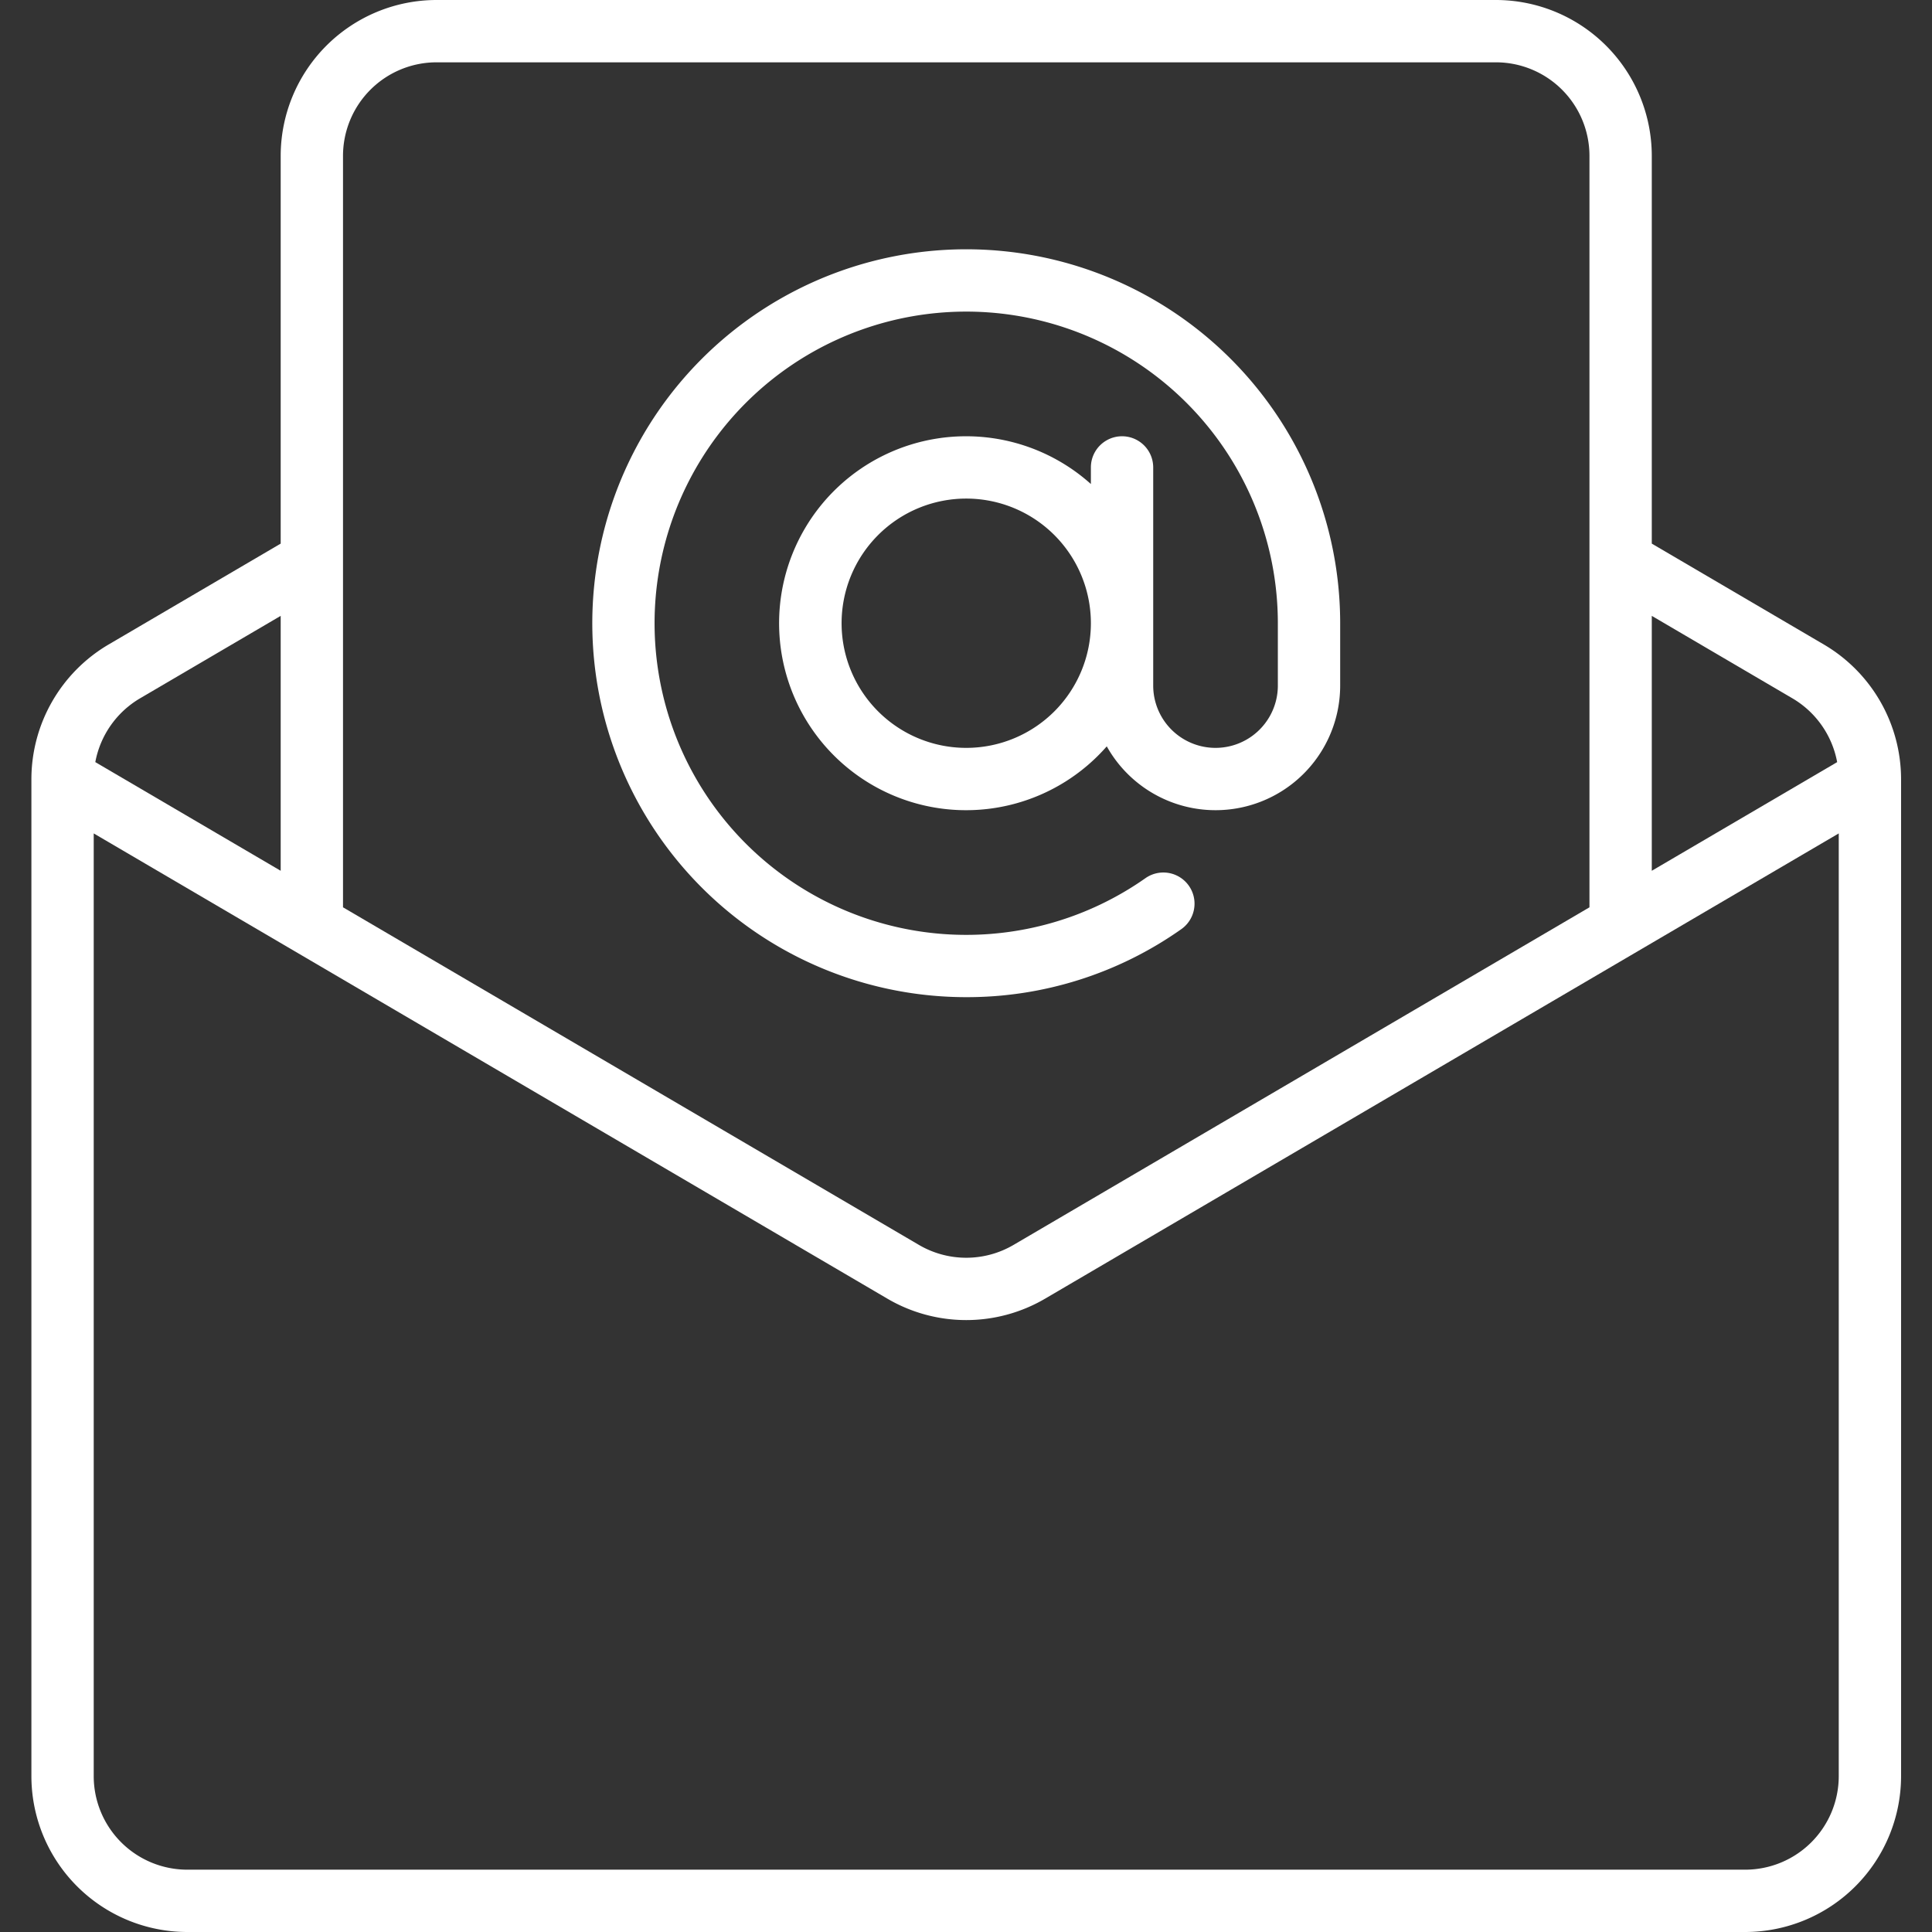
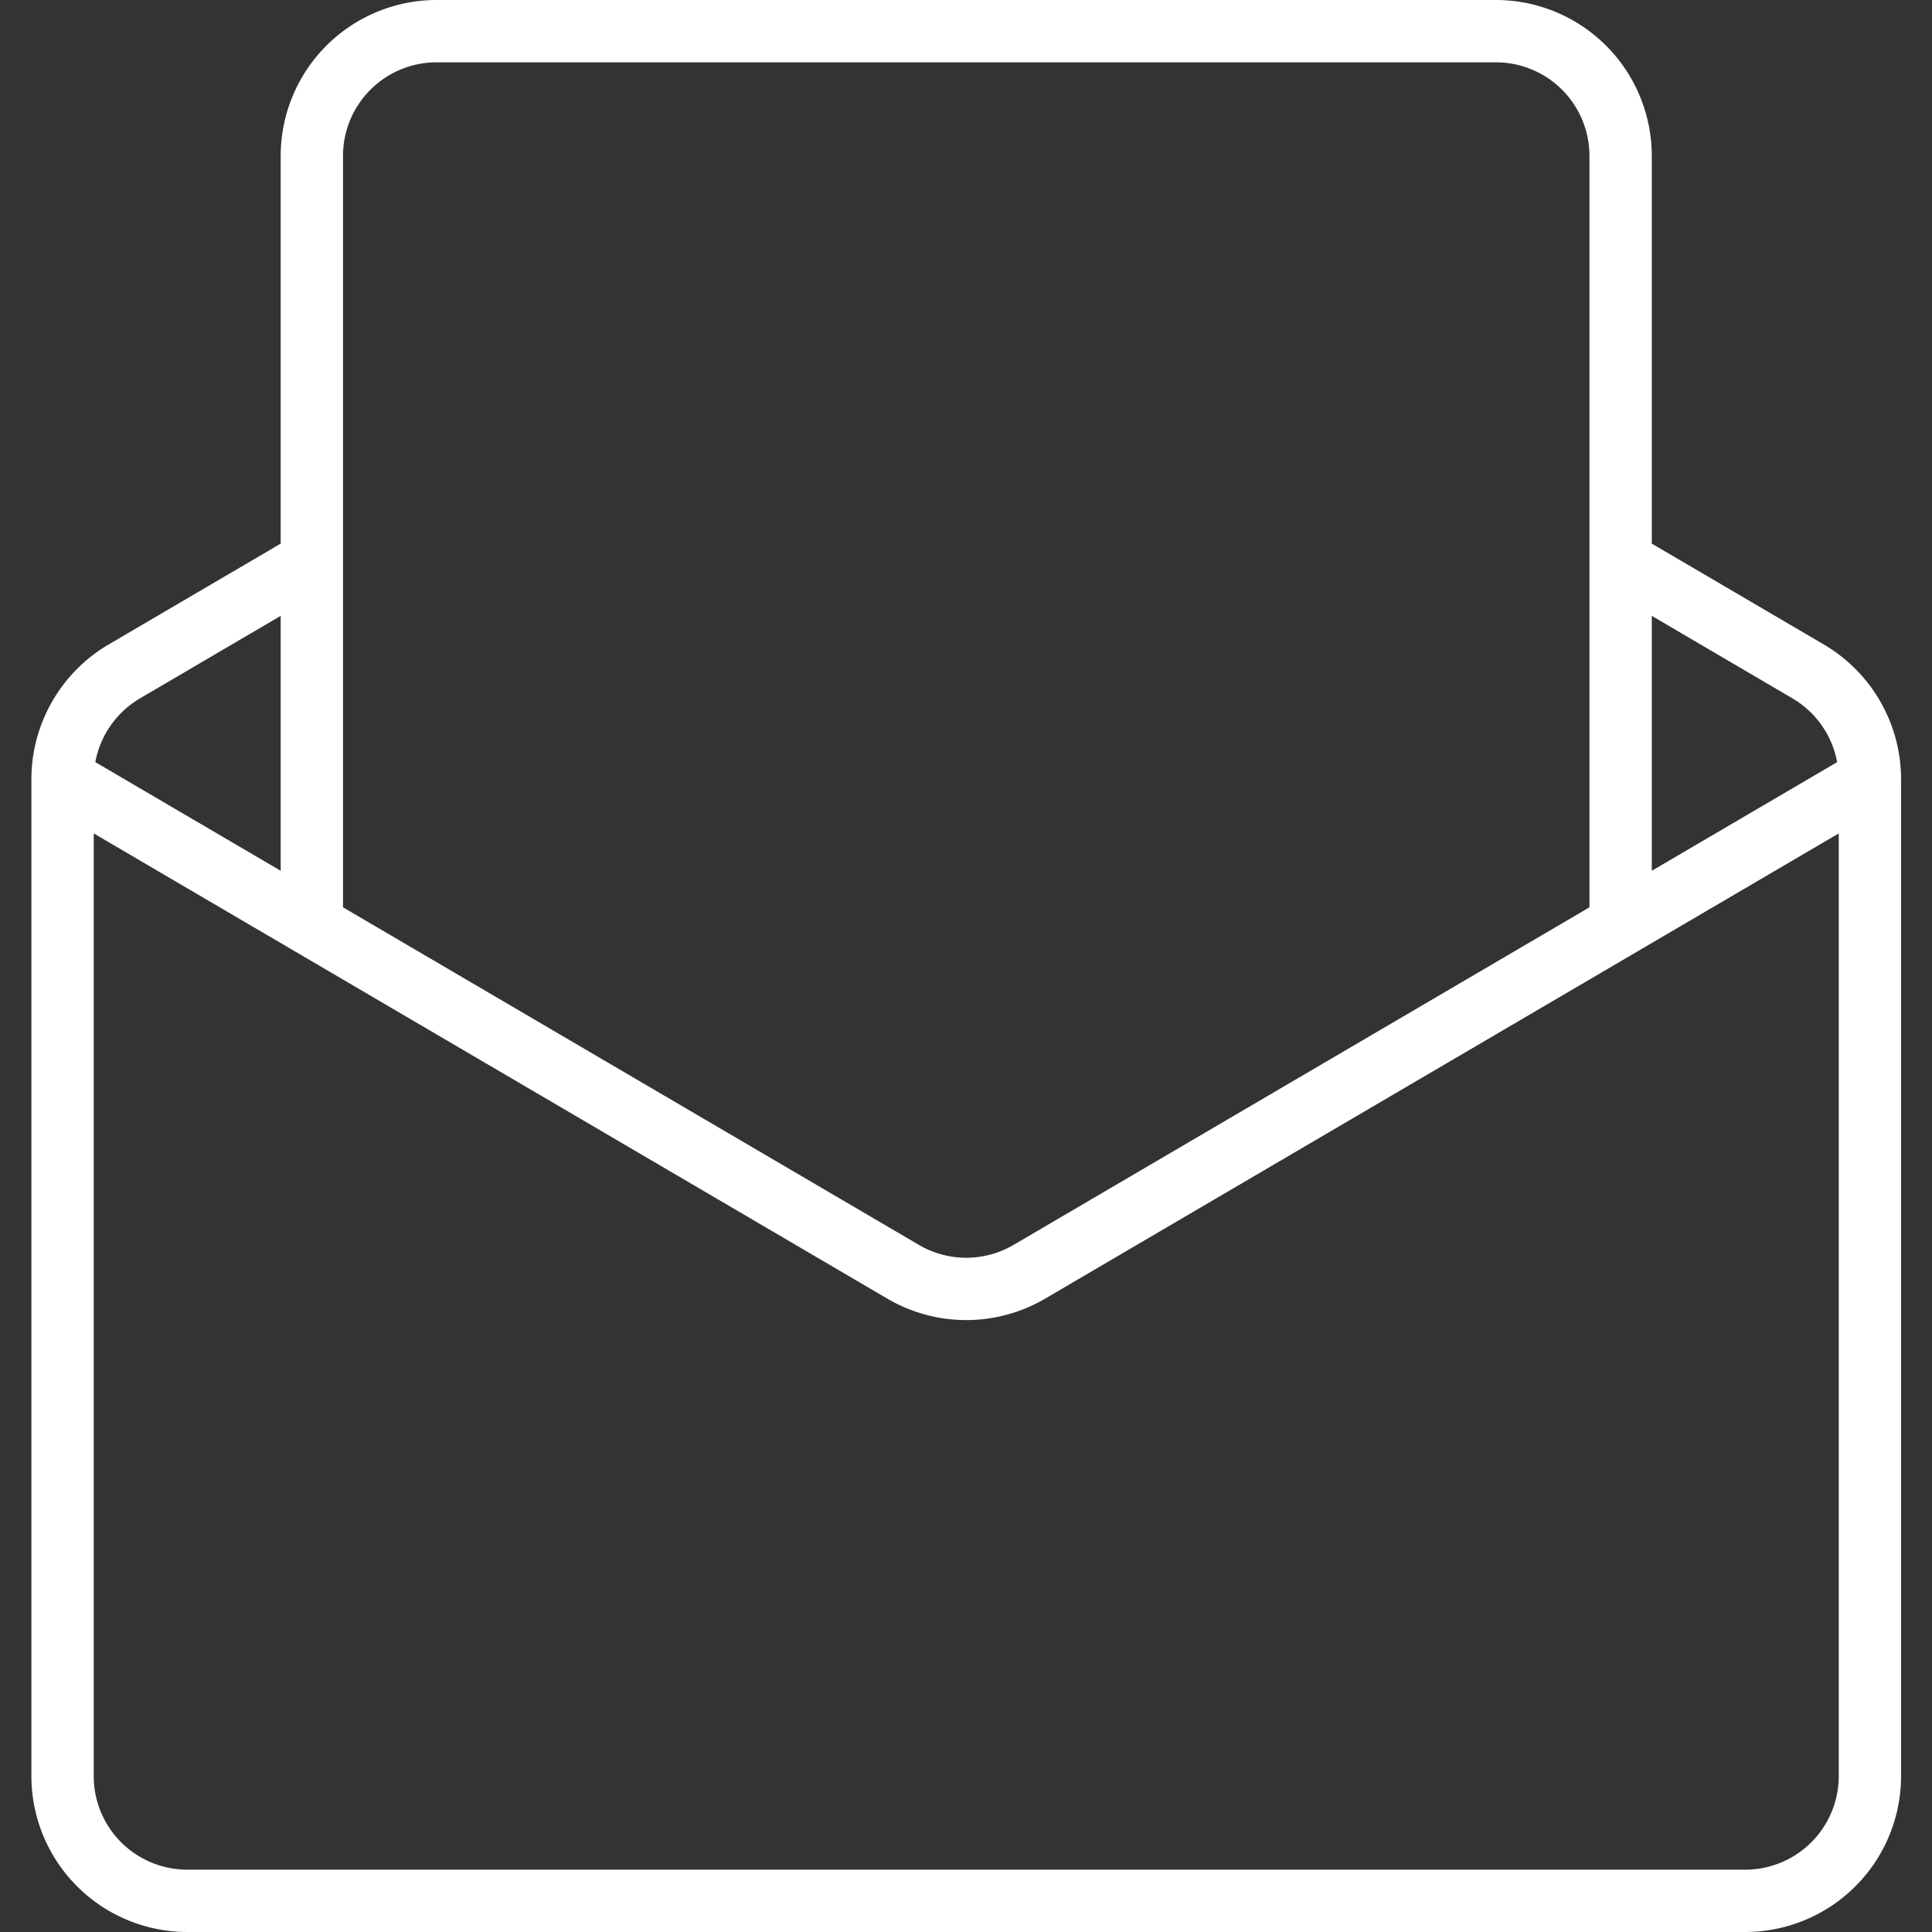
<svg xmlns="http://www.w3.org/2000/svg" width="800" height="800" viewBox="0 0 800 800">
  <rect x="0" y="0" width="800" height="800" fill="#333333" stroke="none" />
  <defs>
    <clipPath id="clip-ECHANGER">
      <rect width="800" height="800" />
    </clipPath>
  </defs>
  <g id="ECHANGER" clip-path="url(#clip-ECHANGER)">
    <g id="e-mail" transform="translate(-2.999 -8)">
-       <path id="Tracé_27480" data-name="Tracé 27480" d="M314.839,381.677a153.871,153.871,0,0,0,89.058-28.16,12.905,12.905,0,0,0-14.865-21.1,129.042,129.042,0,1,1,54.839-105.579v25.807a25.806,25.806,0,0,1-51.613,0V162.323a12.9,12.9,0,1,0-25.806,0V169.2a77.419,77.419,0,1,0,6.579,108.623,51.6,51.6,0,0,0,96.647-25.173V226.839A154.839,154.839,0,1,0,314.839,381.677Zm0-103.226a51.613,51.613,0,1,1,51.613-51.613A51.613,51.613,0,0,1,314.839,278.452Z" transform="translate(88.258 39.226)" fill="#fff" />
      <path id="Tracé_27481" data-name="Tracé 27481" d="M80.516,808H725.677a64.589,64.589,0,0,0,64.516-64.516v-412.9A64.755,64.755,0,0,0,758.3,274.923L686.968,233.1V72.516A64.589,64.589,0,0,0,622.452,8H183.742a64.589,64.589,0,0,0-64.516,64.516V233.1L47.889,274.923A64.756,64.756,0,0,0,16,330.581v412.9A64.589,64.589,0,0,0,80.516,808Zm683.871-64.516a38.755,38.755,0,0,1-38.71,38.71H80.516a38.755,38.755,0,0,1-38.71-38.71V353.1L370.469,545.766a64.576,64.576,0,0,0,65.255,0L764.387,353.1Zm-19.134-446.29a38.871,38.871,0,0,1,18.474,26.389l-76.76,44.989V263.018ZM183.742,33.806h438.71a38.755,38.755,0,0,1,38.71,38.71V383.7L422.673,523.5a38.752,38.752,0,0,1-39.152,0L145.032,383.7V72.516a38.755,38.755,0,0,1,38.71-38.71ZM60.94,297.194l58.285-34.176V368.571l-76.76-45A38.871,38.871,0,0,1,60.94,297.194Z" fill="#fff" />
    </g>
  </g>
</svg>